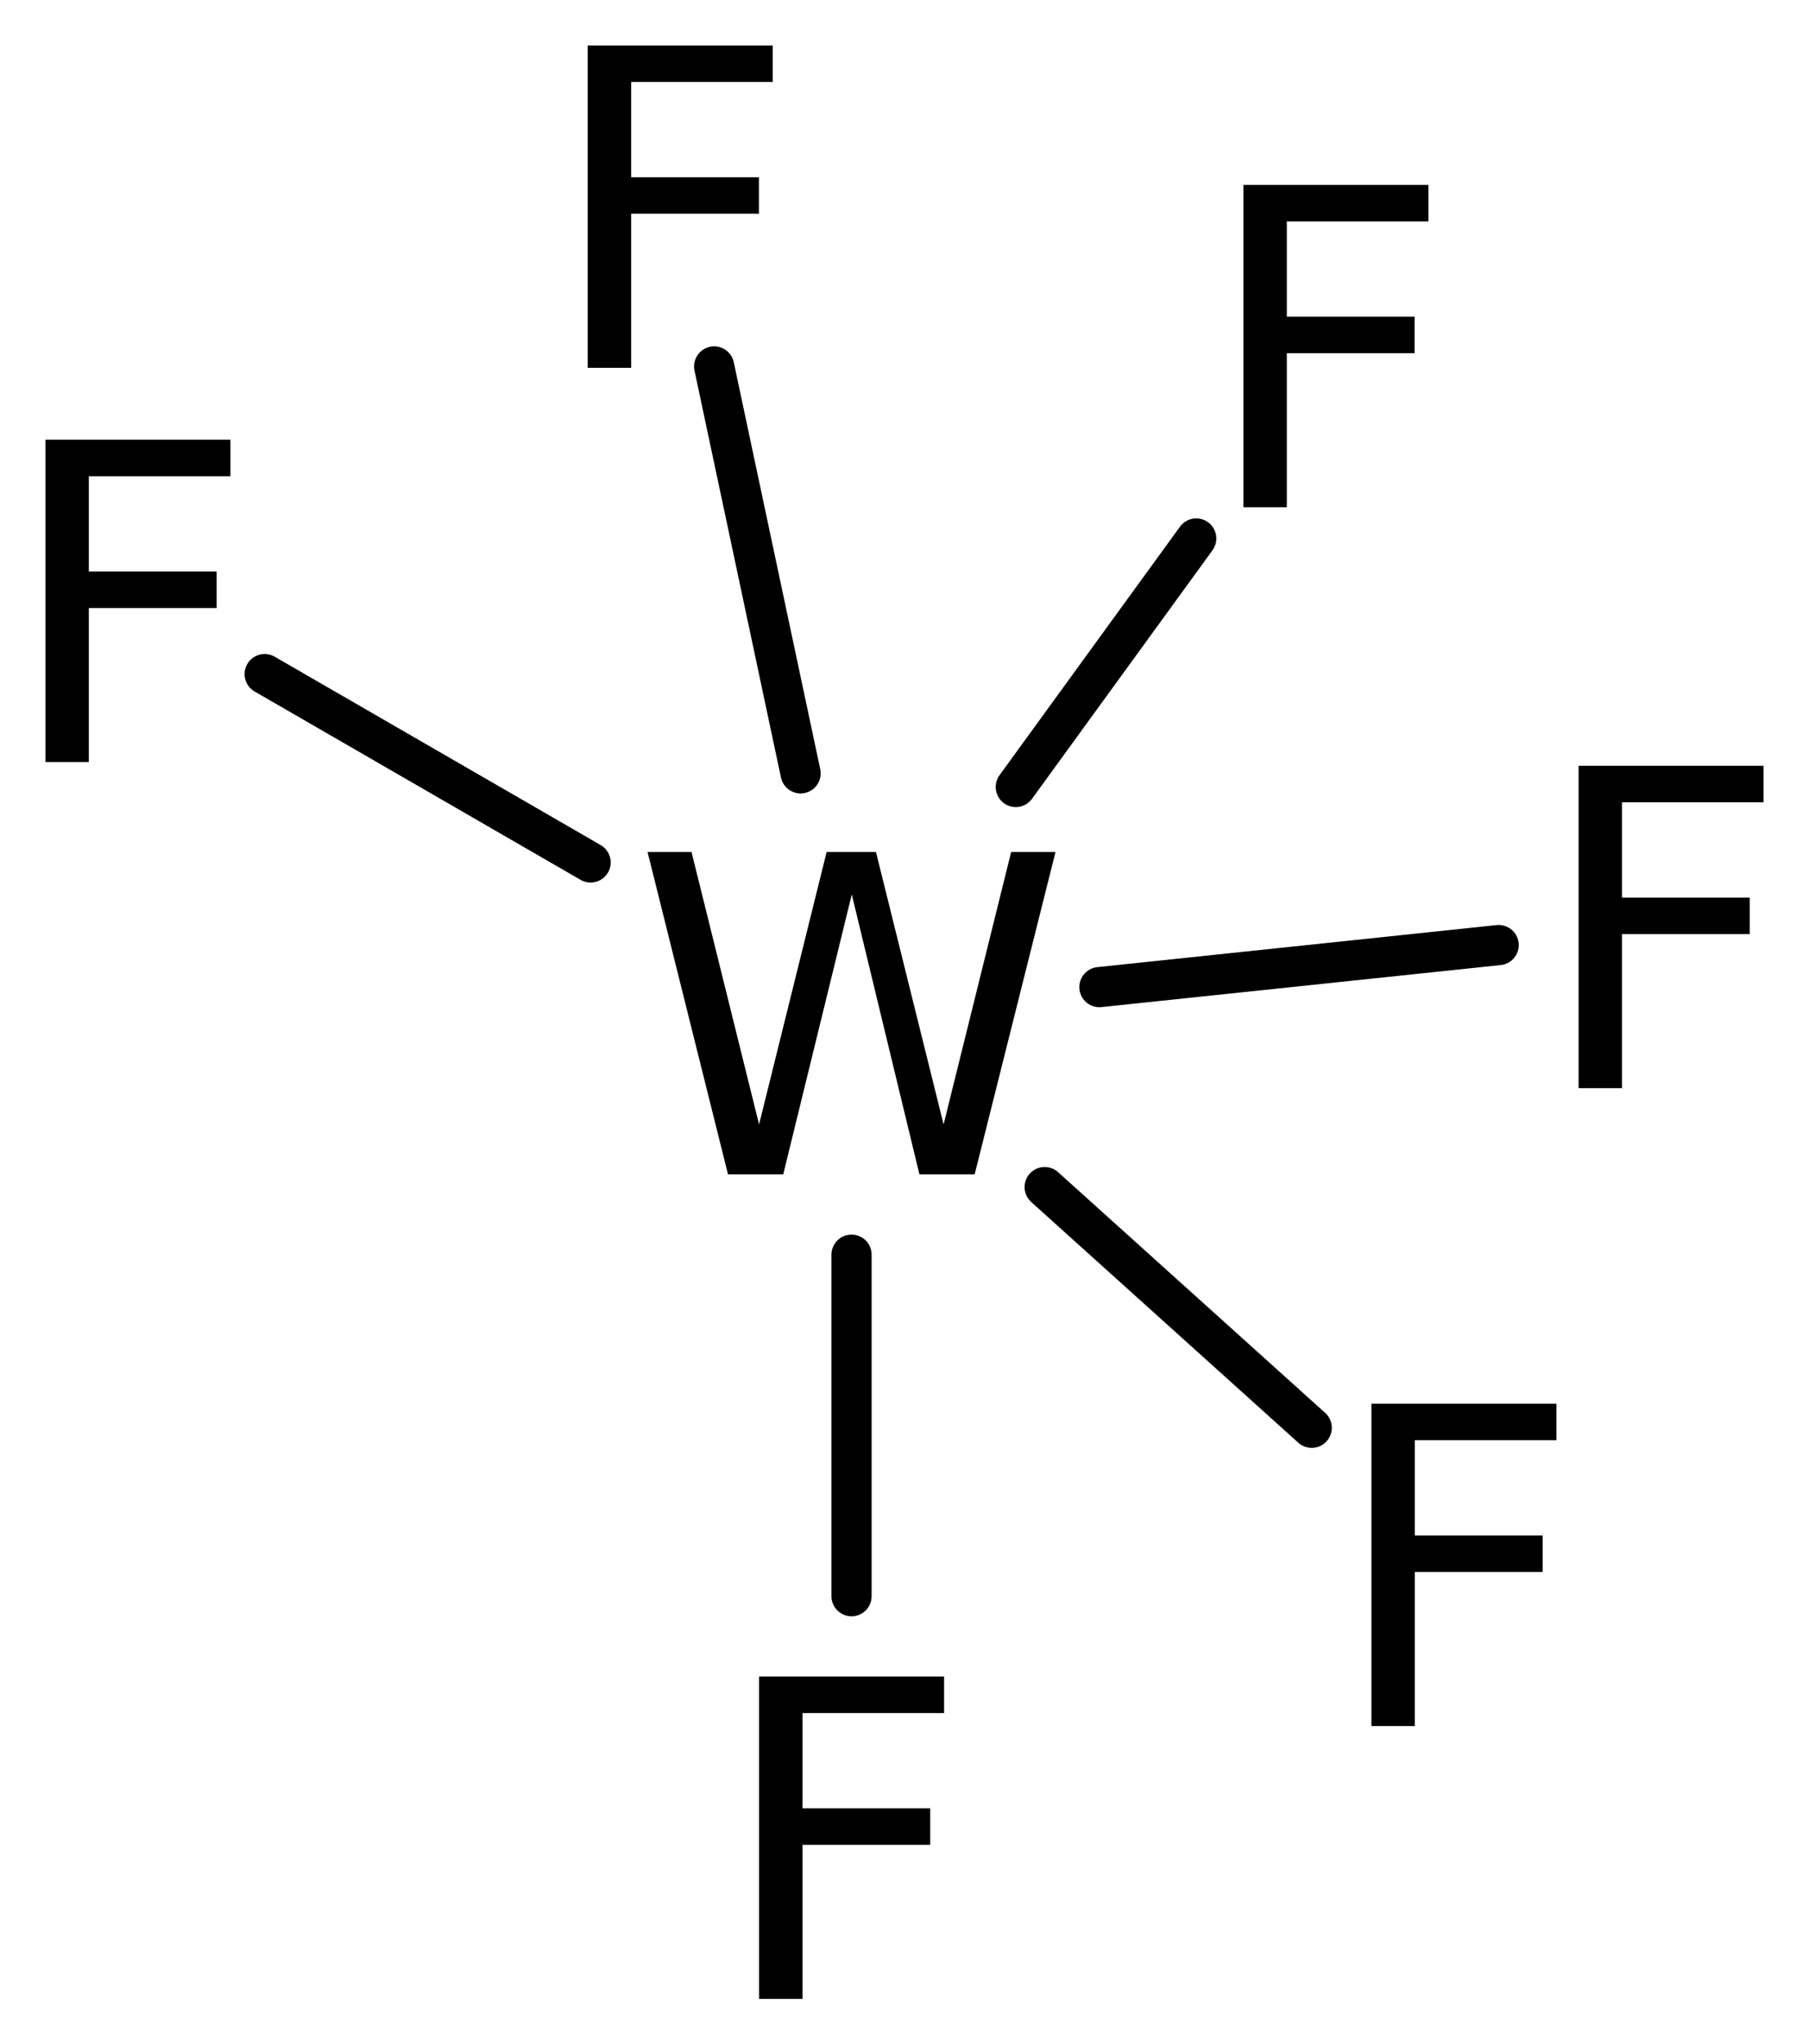
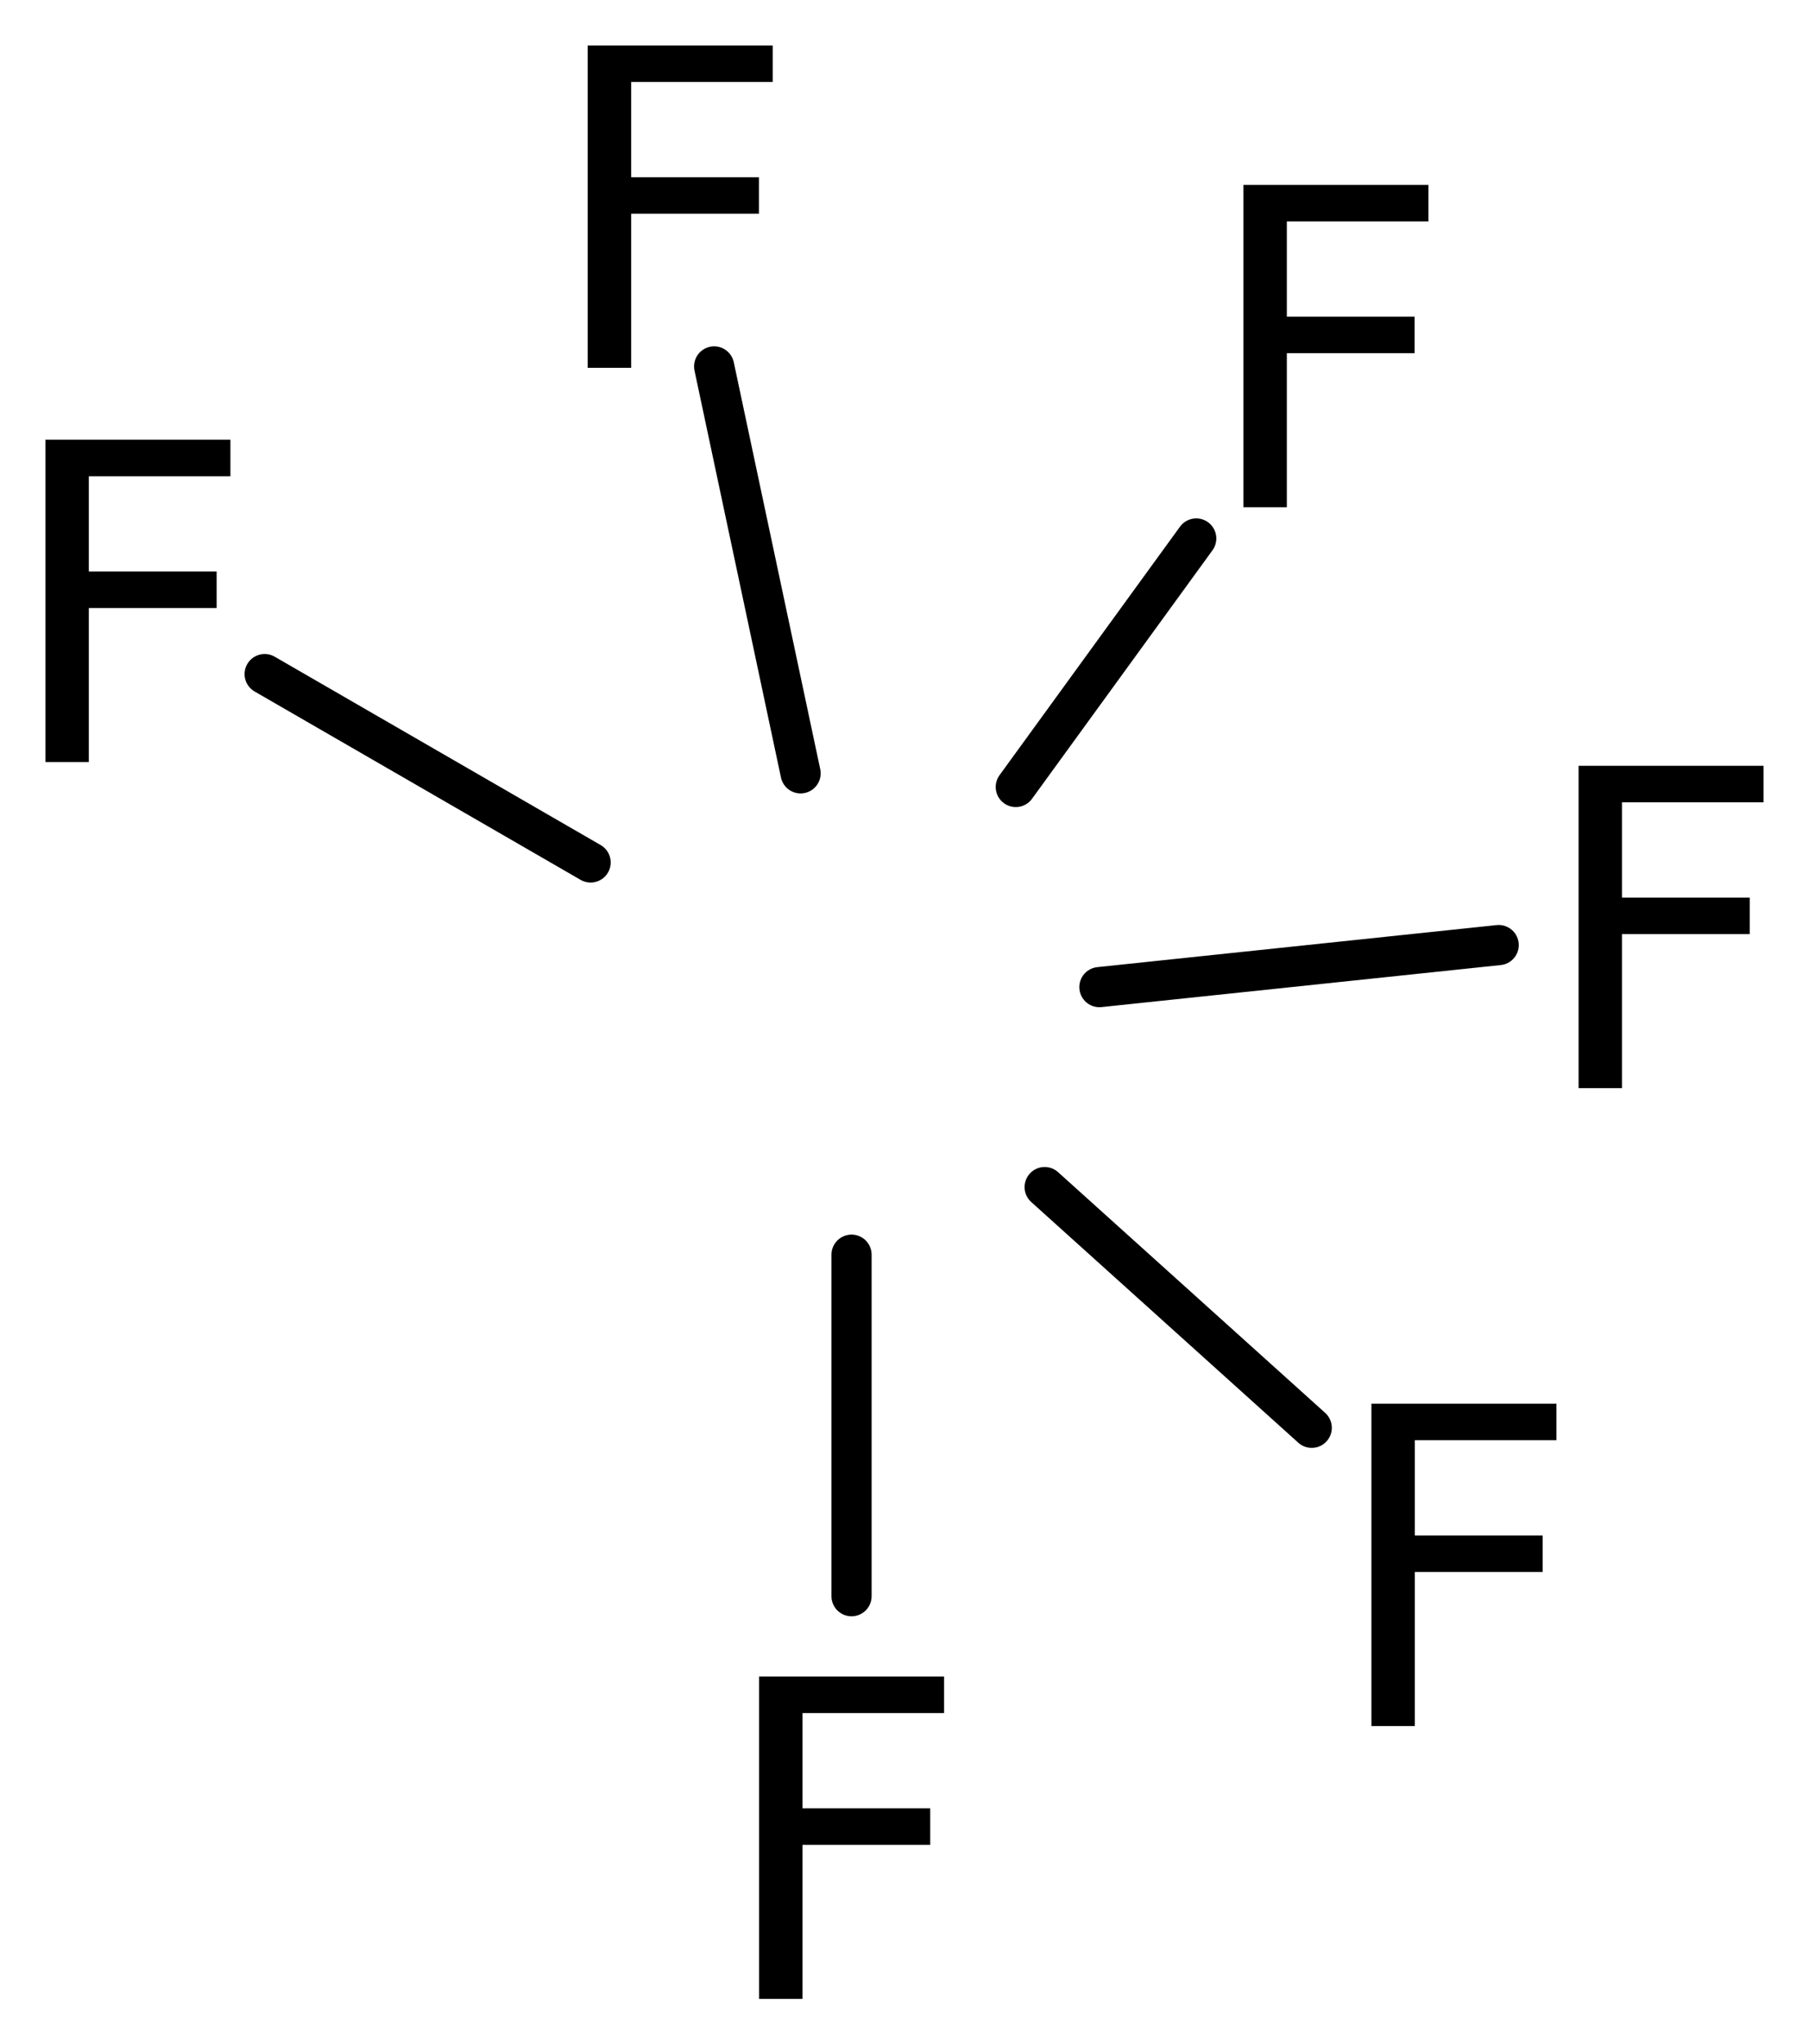
<svg xmlns="http://www.w3.org/2000/svg" version="1.2" width="22.304mm" height="25.19mm" viewBox="0 0 22.304 25.19">
  <desc>Generated by the Chemistry Development Kit (http://github.com/cdk)</desc>
  <g stroke-linecap="round" stroke-linejoin="round" stroke="#000000" stroke-width=".495" fill="#000000">
    <rect x=".0" y=".0" width="23.0" height="26.0" fill="#FFFFFF" stroke="none" />
    <g id="mol1" class="mol">
      <line id="mol1bnd1" class="bond" x1="3.263" y1="8.306" x2="7.282" y2="10.627" />
      <line id="mol1bnd2" class="bond" x1="10.499" y1="15.46" x2="10.499" y2="19.668" />
      <line id="mol1bnd3" class="bond" x1="12.88" y1="14.627" x2="16.173" y2="17.593" />
      <line id="mol1bnd4" class="bond" x1="13.555" y1="12.163" x2="18.478" y2="11.645" />
      <line id="mol1bnd5" class="bond" x1="12.524" y1="9.697" x2="14.749" y2="6.635" />
      <line id="mol1bnd6" class="bond" x1="9.871" y1="9.529" x2="8.805" y2="4.515" />
      <path id="mol1atm1" class="atom" d="M.56 5.418h2.281v.45h-1.746v1.174h1.576v.45h-1.576v1.898h-.535v-3.972z" stroke="none" />
-       <path id="mol1atm2" class="atom" d="M7.984 10.498h.542l.833 3.357l.833 -3.357h.608l.834 3.357l.833 -3.357h.547l-.997 3.972h-.681l-.834 -3.449l-.845 3.449h-.681l-.992 -3.972z" stroke="none" />
      <path id="mol1atm3" class="atom" d="M9.359 20.658h2.281v.45h-1.746v1.174h1.575v.45h-1.575v1.898h-.535v-3.972z" stroke="none" />
      <path id="mol1atm4" class="atom" d="M16.909 17.296h2.281v.45h-1.746v1.174h1.576v.45h-1.576v1.898h-.535v-3.972z" stroke="none" />
      <path id="mol1atm5" class="atom" d="M19.463 9.436h2.281v.45h-1.746v1.174h1.576v.45h-1.576v1.898h-.535v-3.972z" stroke="none" />
      <path id="mol1atm6" class="atom" d="M15.331 2.278h2.281v.45h-1.746v1.174h1.575v.45h-1.575v1.898h-.535v-3.972z" stroke="none" />
      <path id="mol1atm7" class="atom" d="M7.246 .56h2.281v.45h-1.745v1.174h1.575v.45h-1.575v1.898h-.536v-3.972z" stroke="none" />
    </g>
  </g>
</svg>